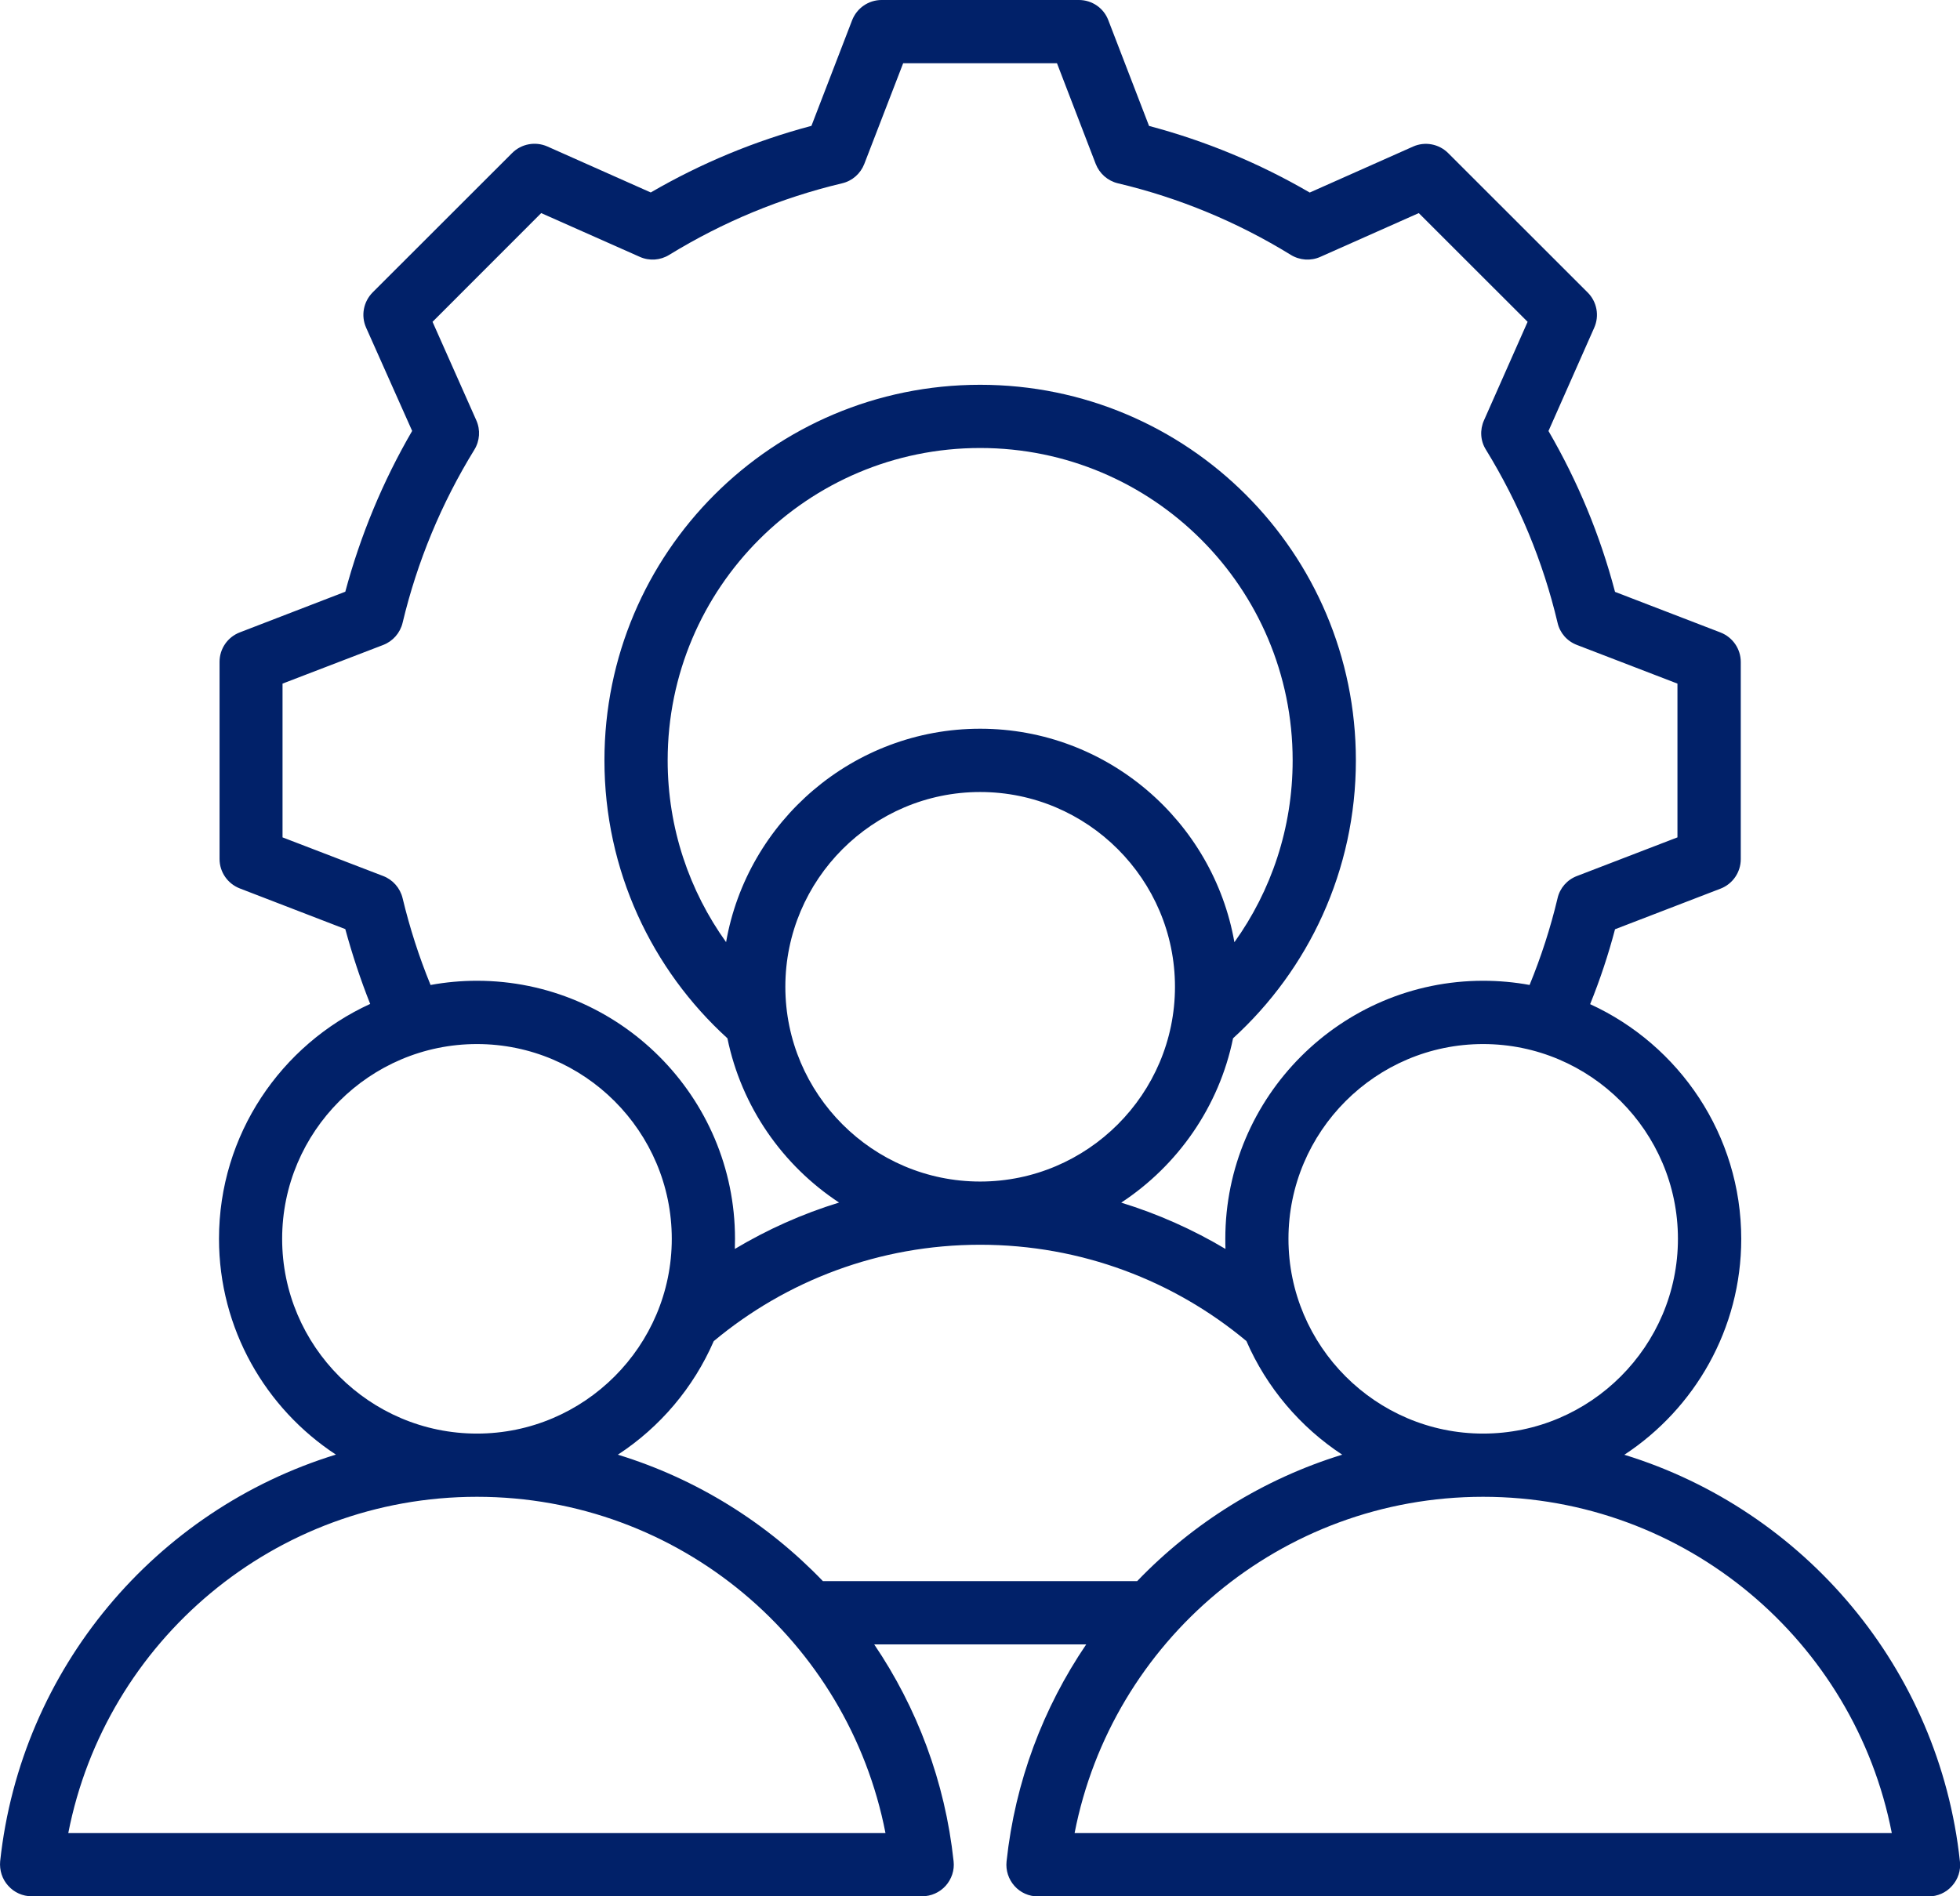
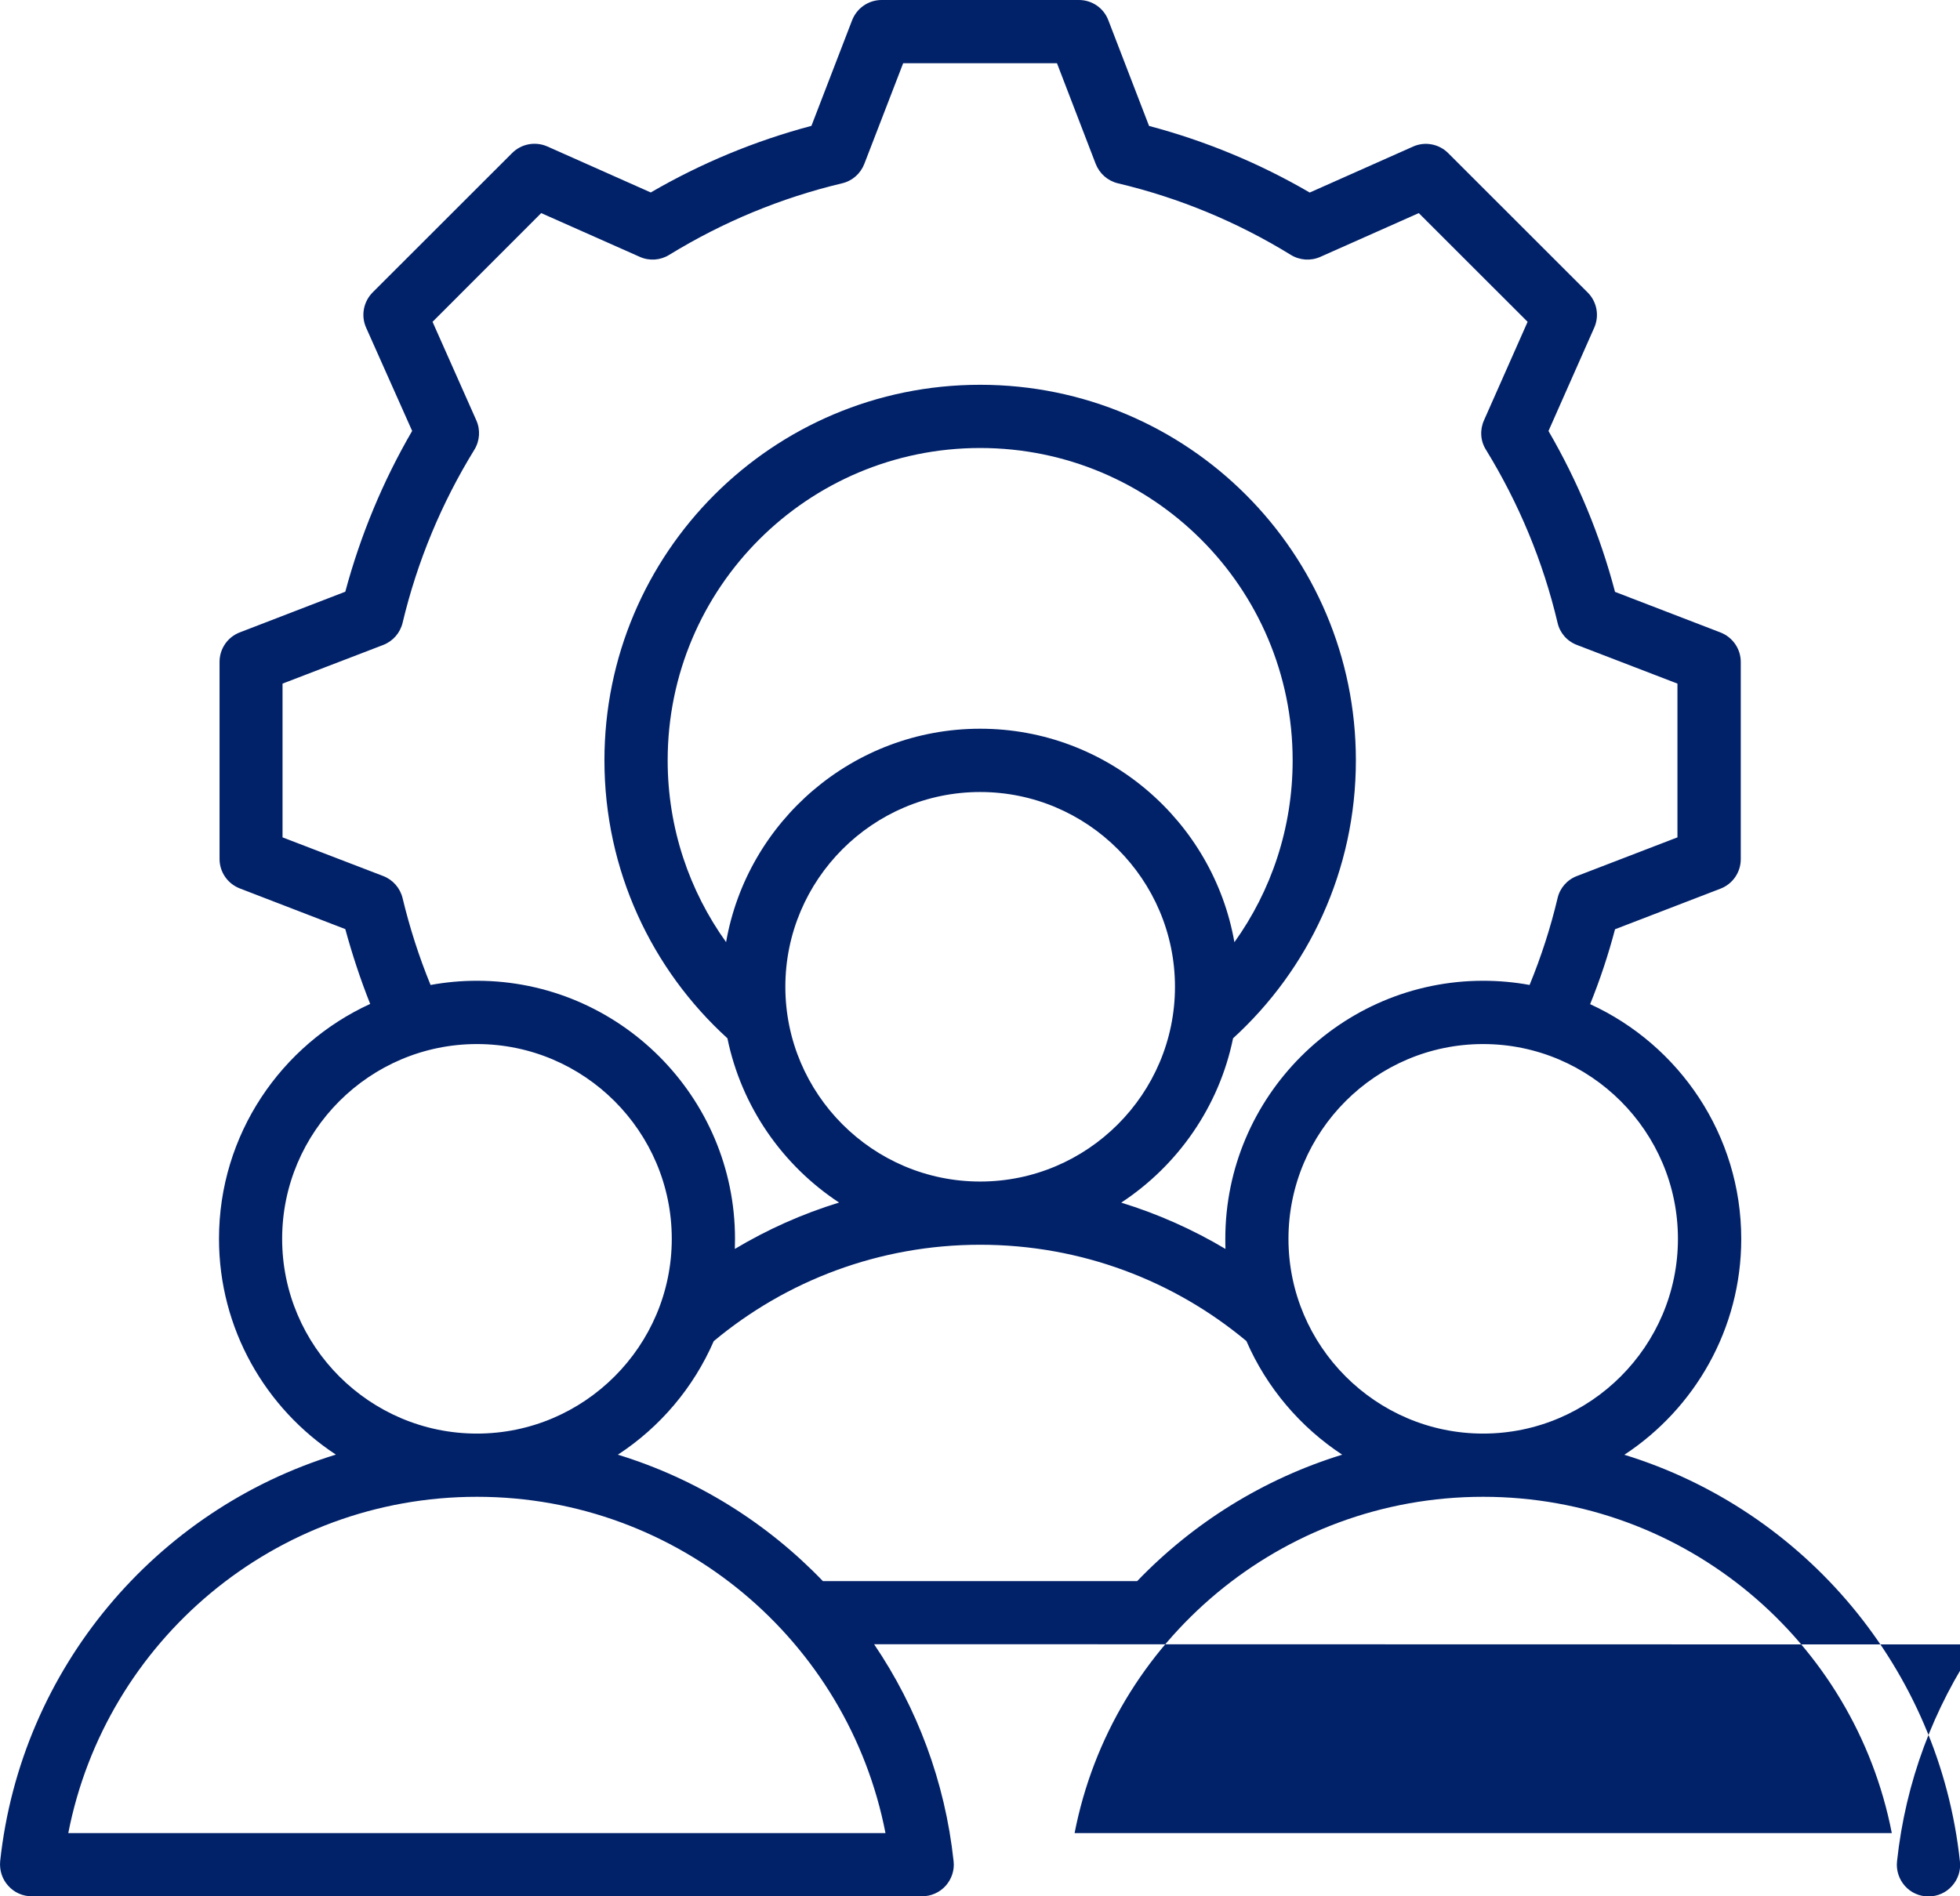
<svg xmlns="http://www.w3.org/2000/svg" id="Layer_2" data-name="Layer 2" viewBox="0 0 248 240">
  <defs>
    <style>
      .cls-1 {
        fill: #012169;
        fill-rule: evenodd;
      }
    </style>
  </defs>
  <g id="Layer_1-2" data-name="Layer 1">
-     <path class="cls-1" d="M124.02,149.54c13.58,0,24.65-11.08,24.65-24.65s-11.06-24.65-24.65-24.65-24.65,11.08-24.65,24.65,11.06,24.65,24.65,24.65ZM91.87,119.25c2.67-15.31,16.08-27.02,32.15-27.02s29.48,11.71,32.17,27.02c4.65-6.49,7.37-14.44,7.37-23.02,0-21.84-17.71-39.53-39.54-39.53s-39.54,17.69-39.54,39.53c0,8.59,2.75,16.54,7.4,23.02ZM187.66,189.44c-25.63,0-46.98,18.31-51.69,42.56h103.4c-4.71-24.25-26.06-42.56-51.71-42.56ZM187.66,181.44c13.58,0,24.65-11.08,24.65-24.65s-11.06-24.65-24.65-24.65-24.63,11.08-24.63,24.65,11.06,24.65,24.63,24.65ZM60.35,181.44c13.58,0,24.65-11.08,24.65-24.65s-11.06-24.65-24.65-24.65-24.65,11.08-24.65,24.65,11.06,24.65,24.65,24.65ZM54.5,124.66c1.9-.35,3.85-.53,5.85-.53,17.98,0,32.65,14.67,32.65,32.65,0,.43-.02.86-.02,1.29,4.1-2.45,8.52-4.44,13.19-5.87-7.15-4.7-12.35-12.13-14.13-20.79-9.56-8.7-15.56-21.24-15.56-35.18,0-26.26,21.27-47.53,47.54-47.53s47.54,21.27,47.54,47.53c0,13.94-6,26.48-15.54,35.18-1.77,8.66-7,16.1-14.15,20.8,4.65,1.43,9.08,3.41,13.19,5.86-.02-.43-.02-.85-.02-1.29,0-17.98,14.65-32.65,32.63-32.65,2,0,3.96.18,5.87.53,1.46-3.56,2.65-7.23,3.54-10.98.29-1.28,1.21-2.34,2.46-2.81l12.71-4.89v-19.46l-12.71-4.89c-1.25-.47-2.17-1.52-2.46-2.81-1.83-7.75-4.9-15.12-9.06-21.9-.71-1.12-.79-2.51-.25-3.72l5.52-12.47-13.77-13.76-12.46,5.54c-1.21.54-2.6.44-3.73-.25-6.77-4.17-14.15-7.23-21.88-9.06-1.29-.31-2.33-1.23-2.81-2.46l-4.9-12.74h-19.46l-4.92,12.75c-.48,1.23-1.52,2.15-2.81,2.45-7.73,1.84-15.08,4.89-21.88,9.06-1.12.69-2.5.79-3.71.25l-12.48-5.54-13.75,13.76,5.54,12.47c.54,1.21.44,2.6-.25,3.72-4.17,6.78-7.23,14.15-9.08,21.91-.31,1.28-1.23,2.33-2.46,2.8l-12.73,4.89v19.46l12.73,4.89c1.23.47,2.15,1.52,2.46,2.8.9,3.75,2.08,7.43,3.54,10.99ZM78.18,184.11c10,3.07,18.88,8.65,25.94,16h39.77c7.06-7.35,15.96-12.93,25.94-16-5.31-3.49-9.56-8.49-12.12-14.38-9.12-7.61-20.88-12.19-33.69-12.19s-24.58,4.58-33.71,12.2c-2.56,5.89-6.79,10.88-12.13,14.37ZM60.35,189.44c-25.63,0-46.98,18.31-51.71,42.56h103.4c-4.71-24.25-26.06-42.56-51.69-42.56ZM110.6,208.1c5.42,8,8.98,17.37,10.06,27.47.13,1.13-.25,2.25-1,3.1-.77.85-1.85,1.33-2.98,1.33H4c-1.12,0-2.21-.48-2.96-1.33-.77-.84-1.12-1.97-1.02-3.1,2.62-24.39,19.69-44.47,42.48-51.47-8.9-5.84-14.79-15.92-14.79-27.32,0-13.17,7.85-24.56,19.13-29.72-1.23-3.09-2.27-6.25-3.15-9.47l-13.33-5.14c-1.56-.6-2.58-2.08-2.58-3.73v-24.96c0-1.65,1.02-3.14,2.58-3.73l13.33-5.14c1.92-7.14,4.75-13.97,8.46-20.35l-5.83-13.08c-.67-1.51-.33-3.28.83-4.45l17.65-17.64c1.17-1.17,2.94-1.5,4.46-.83l13.08,5.82c6.38-3.71,13.21-6.54,20.33-8.43l5.15-13.37c.6-1.54,2.08-2.56,3.73-2.56h24.96c1.67,0,3.15,1.02,3.73,2.57l5.15,13.37c7.13,1.89,13.96,4.72,20.33,8.43l13.08-5.82c1.5-.67,3.27-.34,4.44.83l17.65,17.64c1.17,1.17,1.5,2.94.83,4.45l-5.79,13.08c3.71,6.38,6.54,13.21,8.42,20.36l13.35,5.14c1.54.6,2.56,2.08,2.56,3.73v24.96c0,1.65-1.02,3.14-2.56,3.73l-13.35,5.14c-.85,3.23-1.9,6.39-3.15,9.48,11.27,5.16,19.12,16.55,19.12,29.71,0,11.4-5.9,21.48-14.79,27.32,22.79,7.01,39.85,27.08,42.46,51.47.13,1.13-.23,2.25-1,3.1-.75.85-1.83,1.33-2.98,1.33h-112.67c-1.15,0-2.23-.48-2.98-1.33-.75-.84-1.12-1.97-1-3.1,1.08-10.11,4.65-19.47,10.08-27.47h-26.83Z" />
+     <path class="cls-1" d="M124.02,149.54c13.58,0,24.65-11.08,24.65-24.65s-11.06-24.65-24.65-24.65-24.65,11.08-24.65,24.65,11.06,24.65,24.65,24.65ZM91.87,119.25c2.67-15.31,16.08-27.02,32.15-27.02s29.48,11.71,32.17,27.02c4.65-6.49,7.37-14.44,7.37-23.02,0-21.84-17.71-39.53-39.54-39.53s-39.54,17.69-39.54,39.53c0,8.59,2.75,16.54,7.4,23.02ZM187.66,189.44c-25.63,0-46.98,18.31-51.69,42.56h103.4c-4.71-24.25-26.06-42.56-51.71-42.56ZM187.66,181.44c13.58,0,24.65-11.08,24.65-24.65s-11.06-24.65-24.65-24.65-24.63,11.08-24.63,24.65,11.06,24.65,24.63,24.65ZM60.35,181.44c13.58,0,24.65-11.08,24.65-24.65s-11.06-24.65-24.65-24.65-24.65,11.08-24.65,24.65,11.06,24.65,24.65,24.65ZM54.5,124.66c1.9-.35,3.85-.53,5.85-.53,17.98,0,32.65,14.67,32.65,32.65,0,.43-.02.86-.02,1.29,4.1-2.45,8.52-4.44,13.19-5.87-7.15-4.7-12.35-12.13-14.13-20.79-9.56-8.7-15.56-21.24-15.56-35.18,0-26.26,21.27-47.53,47.54-47.53s47.54,21.27,47.54,47.53c0,13.94-6,26.48-15.54,35.18-1.77,8.66-7,16.1-14.15,20.8,4.65,1.43,9.08,3.41,13.19,5.86-.02-.43-.02-.85-.02-1.29,0-17.98,14.65-32.65,32.63-32.65,2,0,3.96.18,5.87.53,1.46-3.56,2.65-7.23,3.54-10.98.29-1.28,1.21-2.34,2.46-2.81l12.71-4.89v-19.46l-12.71-4.89c-1.25-.47-2.17-1.52-2.46-2.81-1.83-7.75-4.9-15.12-9.06-21.9-.71-1.12-.79-2.51-.25-3.72l5.52-12.47-13.77-13.76-12.46,5.54c-1.21.54-2.6.44-3.73-.25-6.77-4.17-14.15-7.23-21.88-9.06-1.29-.31-2.33-1.23-2.81-2.46l-4.9-12.74h-19.46l-4.92,12.75c-.48,1.23-1.52,2.15-2.81,2.45-7.73,1.84-15.08,4.89-21.88,9.06-1.12.69-2.5.79-3.71.25l-12.48-5.54-13.75,13.76,5.54,12.47c.54,1.21.44,2.6-.25,3.72-4.17,6.78-7.23,14.15-9.08,21.91-.31,1.28-1.23,2.33-2.46,2.8l-12.73,4.89v19.46l12.73,4.89c1.23.47,2.15,1.52,2.46,2.8.9,3.75,2.08,7.43,3.54,10.99ZM78.18,184.11c10,3.07,18.88,8.65,25.94,16h39.77c7.06-7.35,15.96-12.93,25.94-16-5.31-3.49-9.56-8.49-12.12-14.38-9.12-7.61-20.88-12.19-33.69-12.19s-24.58,4.58-33.71,12.2c-2.56,5.89-6.79,10.88-12.13,14.37ZM60.35,189.44c-25.63,0-46.98,18.31-51.71,42.56h103.4c-4.71-24.25-26.06-42.56-51.69-42.56ZM110.6,208.1c5.42,8,8.98,17.37,10.06,27.47.13,1.13-.25,2.25-1,3.1-.77.85-1.85,1.33-2.98,1.33H4c-1.12,0-2.21-.48-2.96-1.33-.77-.84-1.12-1.97-1.02-3.1,2.62-24.39,19.69-44.47,42.48-51.47-8.9-5.84-14.79-15.92-14.79-27.32,0-13.17,7.85-24.56,19.13-29.72-1.23-3.09-2.27-6.25-3.15-9.47l-13.33-5.14c-1.56-.6-2.58-2.08-2.58-3.73v-24.96c0-1.65,1.02-3.14,2.58-3.73l13.33-5.14c1.92-7.14,4.75-13.97,8.46-20.35l-5.83-13.08c-.67-1.51-.33-3.28.83-4.45l17.65-17.64c1.17-1.17,2.94-1.5,4.46-.83l13.08,5.82c6.38-3.71,13.21-6.54,20.33-8.43l5.15-13.37c.6-1.54,2.08-2.56,3.73-2.56h24.96c1.67,0,3.15,1.02,3.73,2.57l5.15,13.37c7.13,1.89,13.96,4.72,20.33,8.43l13.08-5.82c1.5-.67,3.27-.34,4.44.83l17.65,17.64c1.17,1.17,1.5,2.94.83,4.45l-5.79,13.08c3.71,6.38,6.54,13.21,8.42,20.36l13.35,5.14c1.54.6,2.56,2.08,2.56,3.73v24.96c0,1.65-1.02,3.14-2.56,3.73l-13.35,5.14c-.85,3.23-1.9,6.39-3.15,9.48,11.27,5.16,19.12,16.55,19.12,29.71,0,11.4-5.9,21.48-14.79,27.32,22.79,7.01,39.85,27.08,42.46,51.47.13,1.13-.23,2.25-1,3.1-.75.85-1.83,1.33-2.98,1.33c-1.15,0-2.23-.48-2.98-1.33-.75-.84-1.12-1.97-1-3.1,1.08-10.11,4.65-19.47,10.08-27.47h-26.83Z" />
  </g>
</svg>